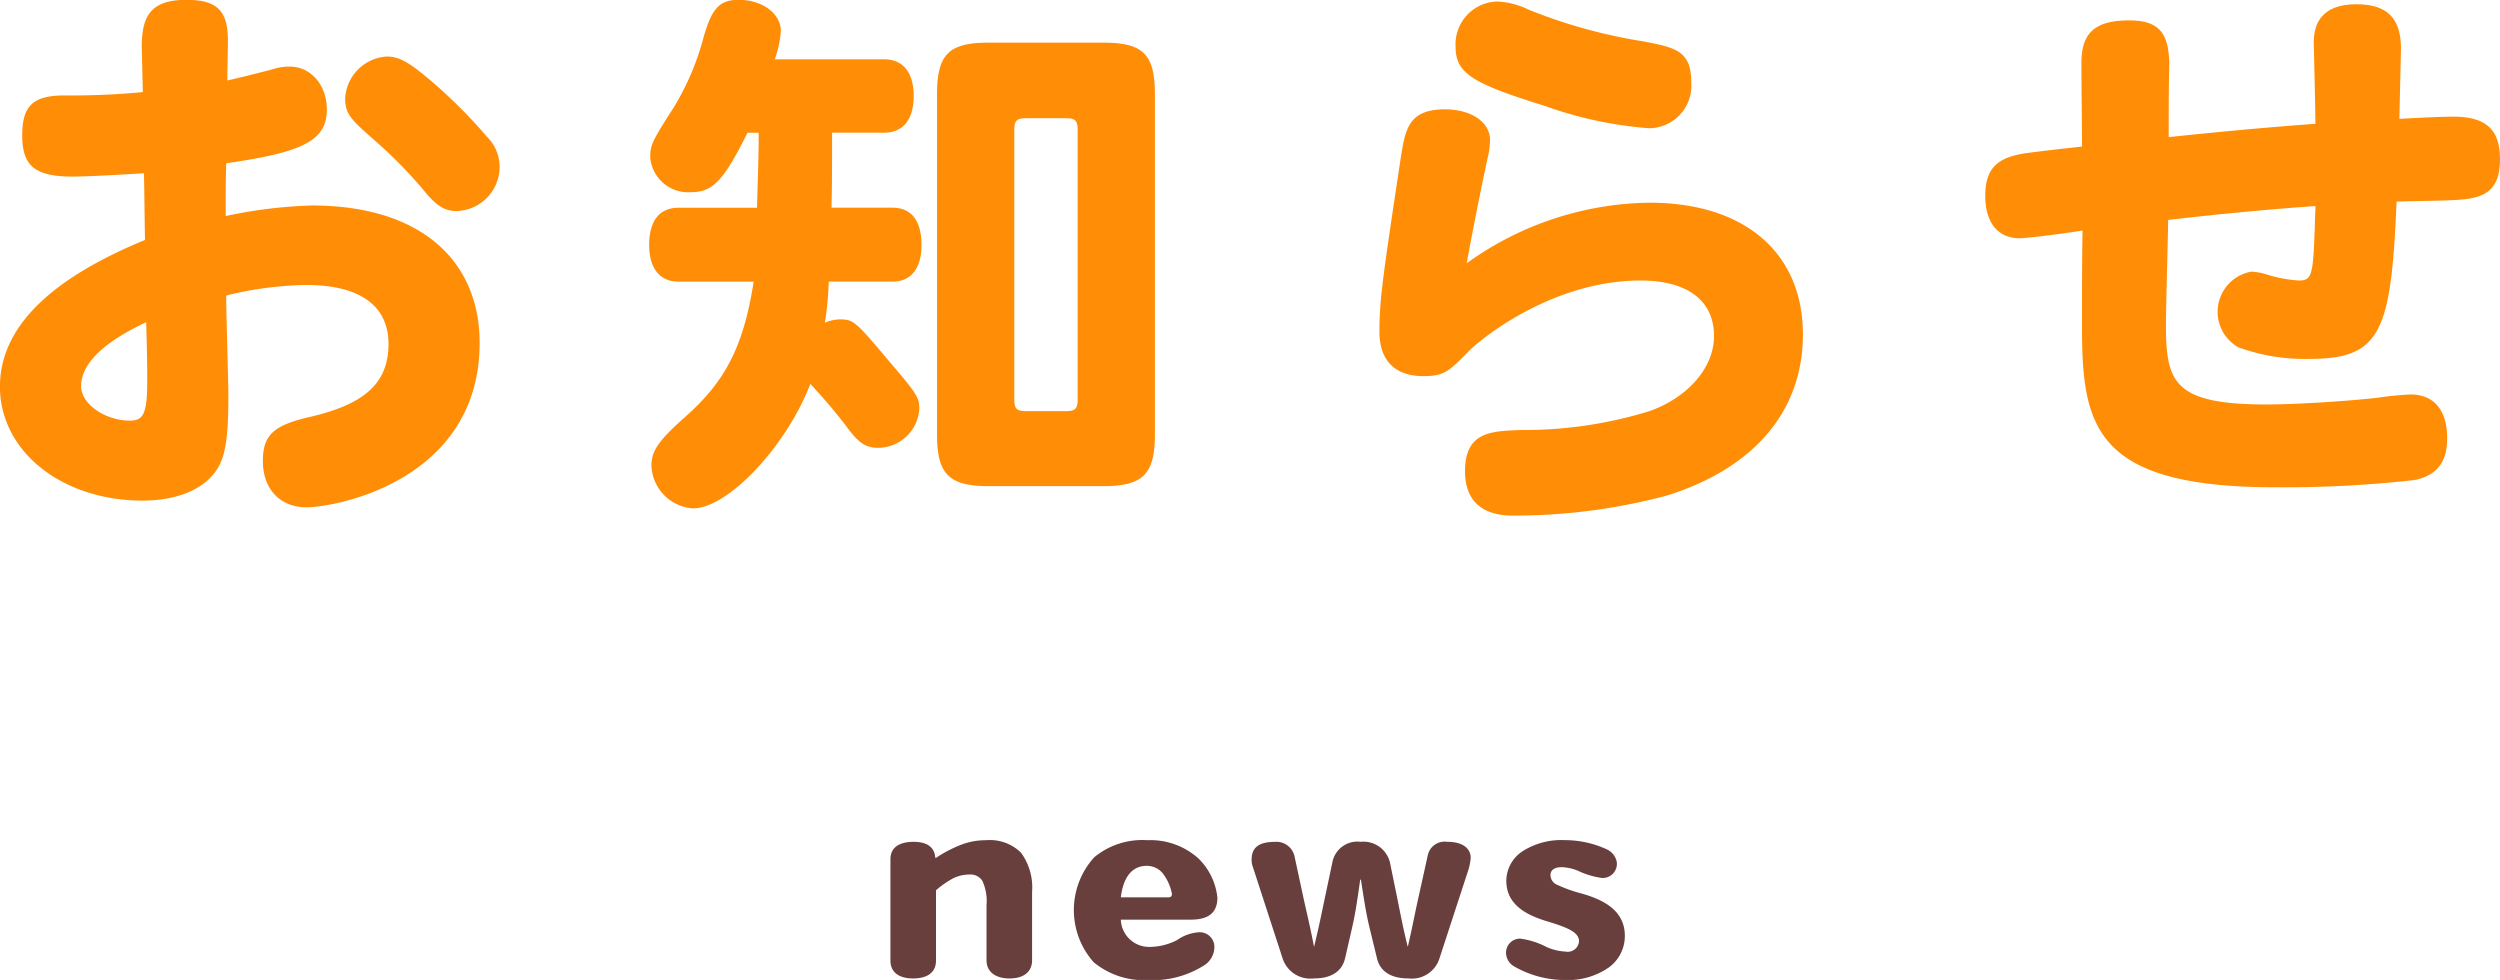
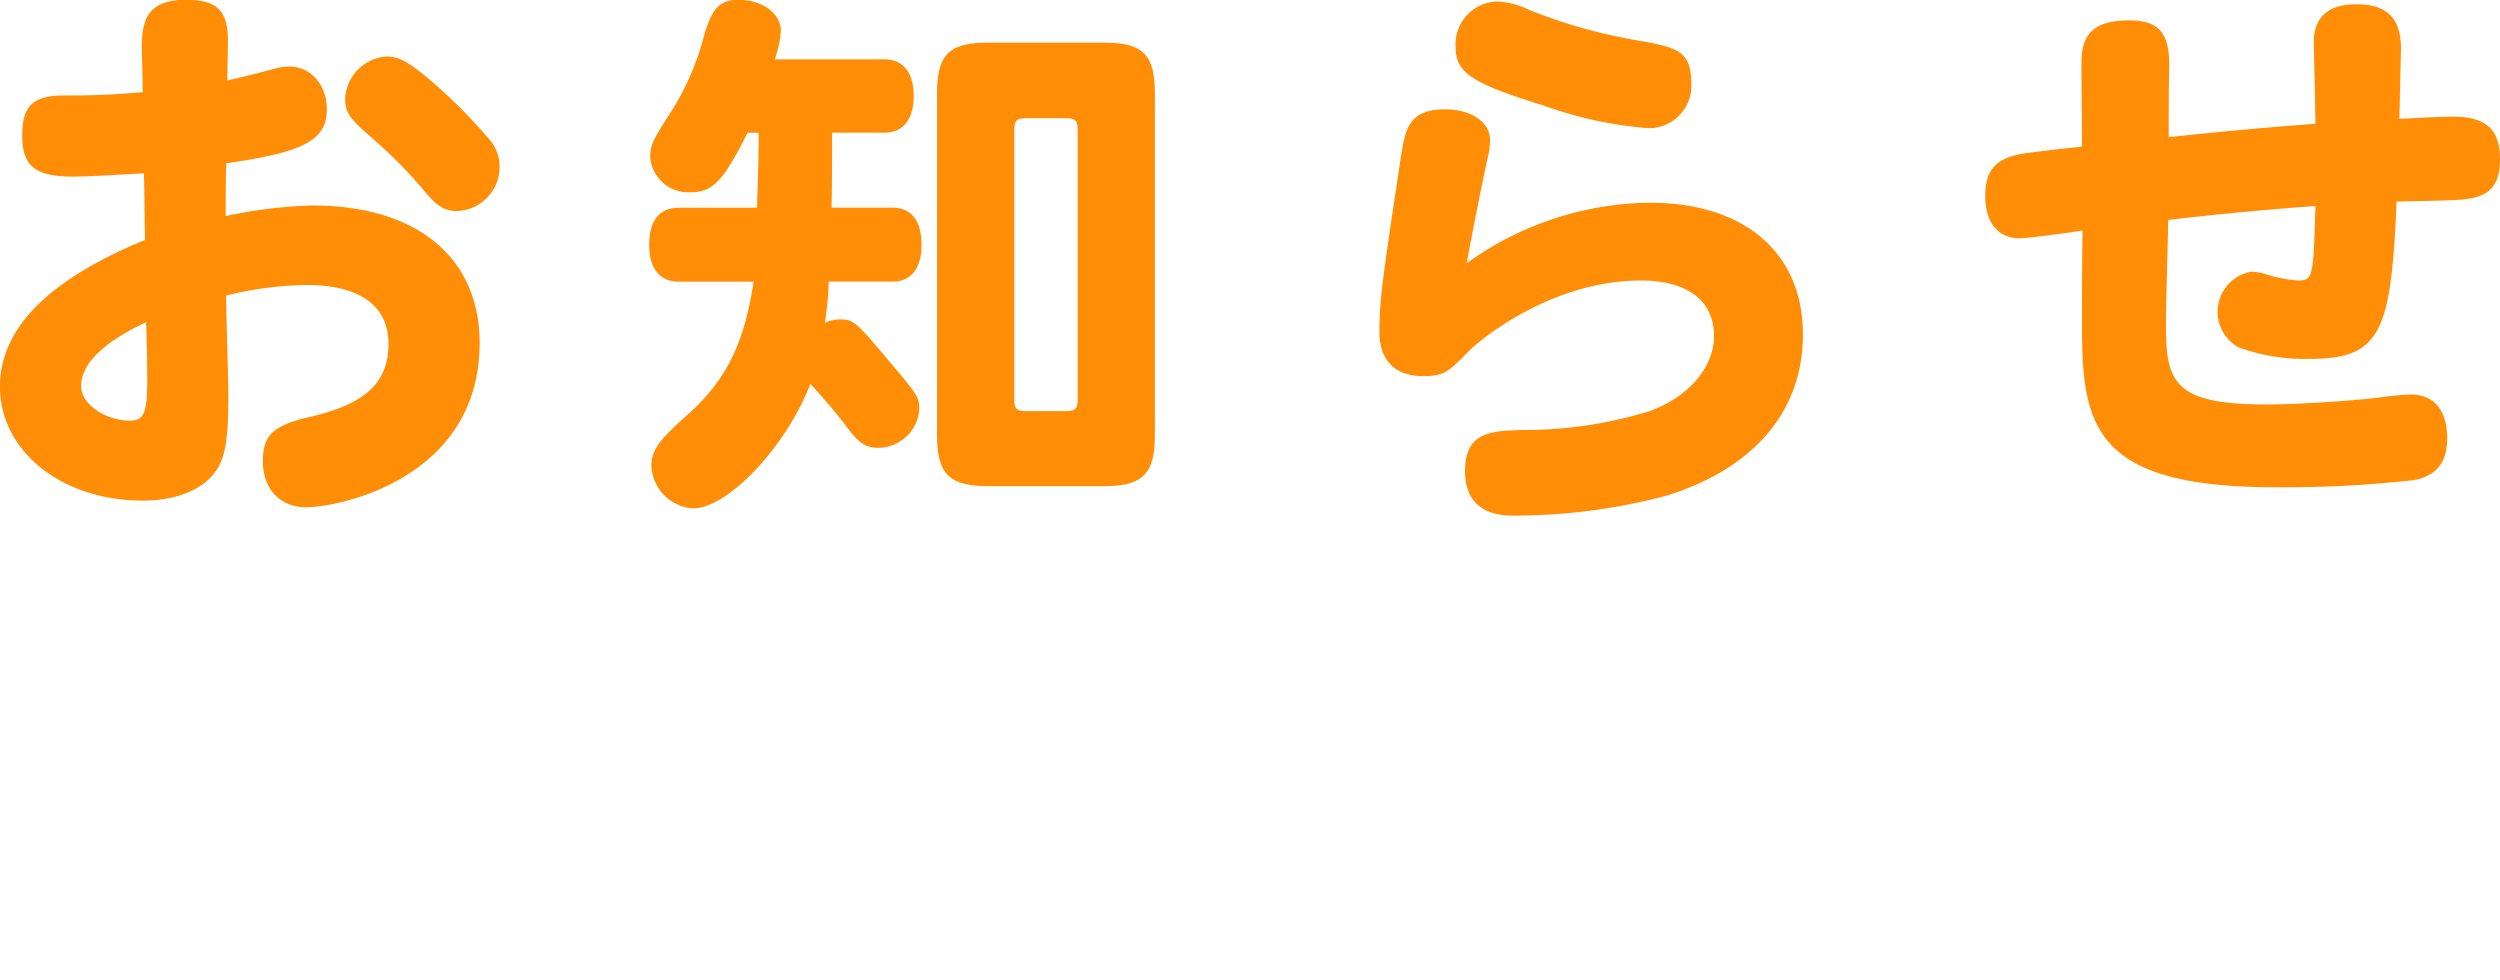
<svg xmlns="http://www.w3.org/2000/svg" id="title.svg" width="233.907" height="91.688" viewBox="0 0 233.907 91.688">
  <defs>
    <style>
      .cls-1 {
        fill: #683f3d;
      }

      .cls-1, .cls-2 {
        fill-rule: evenodd;
      }

      .cls-2 {
        fill: #ff8d06;
      }
    </style>
  </defs>
-   <path id="news" class="cls-1" d="M299.346,440.979v-6.4a5.5,5.5,0,0,0-1.038-3.675,4.147,4.147,0,0,0-3.269-1.166,6.459,6.459,0,0,0-2.43.462,12.3,12.3,0,0,0-2.253,1.188H290.29c-0.045-.748-0.486-1.5-2.033-1.5-1.369,0-2.164.55-2.164,1.628V441c0,1.078.773,1.672,2.12,1.672s2.143-.572,2.143-1.672v-6.578a8.59,8.59,0,0,1,1.612-1.123,3.5,3.5,0,0,1,1.5-.352,1.333,1.333,0,0,1,1.215.572,4.482,4.482,0,0,1,.4,2.289v5.17c0,1.056.817,1.694,2.164,1.694C298.573,442.673,299.346,442.035,299.346,440.979Zm17.338-5.874a5.992,5.992,0,0,0-1.789-3.675,6.723,6.723,0,0,0-4.772-1.694,7.051,7.051,0,0,0-4.97,1.606,7.351,7.351,0,0,0-.044,9.813,7.423,7.423,0,0,0,5.125,1.672,8.958,8.958,0,0,0,5.146-1.342,2.048,2.048,0,0,0,1.017-1.628,1.375,1.375,0,0,0-1.525-1.5,4.02,4.02,0,0,0-1.965.726,5.7,5.7,0,0,1-2.629.638,2.647,2.647,0,0,1-2.629-2.552h6.539C315.756,437.173,316.684,436.6,316.684,435.105Zm-4.263-.286c0,0.176-.111.264-0.354,0.264h-4.418c0.266-2.2,1.282-2.949,2.43-2.949a1.949,1.949,0,0,1,1.458.66,4.515,4.515,0,0,1,.906,2.025h-0.022Zm27.962-3.433c0-.792-0.618-1.5-2.209-1.5a1.612,1.612,0,0,0-1.789,1.188l-0.906,4.093c-0.4,1.8-.574,2.816-0.972,4.51h-0.022c-0.419-1.694-.662-2.97-0.971-4.51l-0.685-3.345a2.549,2.549,0,0,0-2.739-1.936,2.385,2.385,0,0,0-2.651,1.936l-0.707,3.345c-0.375,1.8-.574,2.772-0.994,4.51h-0.022c-0.331-1.76-.64-2.992-0.972-4.51l-0.861-4a1.733,1.733,0,0,0-1.789-1.276c-1.635,0-2.209.594-2.209,1.694a1.993,1.993,0,0,0,.132.7l2.762,8.493a2.737,2.737,0,0,0,2.937,1.892c1.392,0,2.585-.484,2.916-1.892l0.641-2.794c0.331-1.43.508-2.684,0.773-4.555h0.066c0.287,1.827.464,3.081,0.817,4.533l0.685,2.816c0.331,1.408,1.546,1.892,2.938,1.892a2.711,2.711,0,0,0,2.915-1.892l2.673-8.185A5.081,5.081,0,0,0,340.383,431.386Zm14.422,7.3c0-2.4-2.033-3.388-4.043-3.96a13.179,13.179,0,0,1-2.231-.792,1.007,1.007,0,0,1-.684-0.925c0-.4.265-0.748,1.06-0.748a4.27,4.27,0,0,1,1.546.352,7.736,7.736,0,0,0,2.231.66,1.327,1.327,0,0,0,1.37-1.474,1.645,1.645,0,0,0-.994-1.232,9.325,9.325,0,0,0-3.866-.836,6.725,6.725,0,0,0-3.843.968,3.333,3.333,0,0,0-1.635,2.838c0,2.179,1.789,3.169,3.733,3.763,1.966,0.594,3.07,1.034,3.07,1.892a1.062,1.062,0,0,1-1.259.968,5.2,5.2,0,0,1-1.722-.4,7.369,7.369,0,0,0-2.519-.814,1.31,1.31,0,0,0-1.325,1.408,1.488,1.488,0,0,0,.751,1.188,9.49,9.49,0,0,0,4.793,1.276,6.682,6.682,0,0,0,4.087-1.188A3.631,3.631,0,0,0,354.805,438.691Z" transform="translate(-202.781 -351.125)" />
  <path id="お知らせ" class="cls-2" d="M216.457,381.271c0.052,1.769.1,3.433,0.1,5.409,0,3.068-.312,3.8-1.612,3.8-2.34,0-4.576-1.56-4.576-3.224C210.373,385.172,212.453,383.144,216.457,381.271Zm-0.312-21.528a71.316,71.316,0,0,1-7.332.312c-2.965,0-3.953.988-3.953,3.744,0,2.86,1.2,3.848,4.733,3.848,1.248,0,4.16-.156,6.656-0.312,0.052,2.08.052,4.16,0.1,6.24-9.1,3.744-13.573,8.321-13.573,13.729,0,6.032,5.772,10.66,13.365,10.66,2.808,0,5.148-.832,6.448-2.288,1.2-1.3,1.56-3.016,1.56-7.488,0-1.352-.208-7.9-0.208-9.413a33.332,33.332,0,0,1,7.488-.988c4.993,0,7.7,1.924,7.7,5.513,0,3.64-2.184,5.668-7.489,6.864-3.328.78-4.264,1.716-4.264,4.108,0,2.6,1.612,4.316,4.056,4.316,2.86,0,16.225-2.548,16.225-15.392,0-7.593-5.408-12.845-15.7-12.845a44.227,44.227,0,0,0-8.06.988c0-2.236,0-3.276.052-4.94,7.332-1.04,9.412-2.184,9.412-5.044,0-2.288-1.508-4-3.484-4a4.987,4.987,0,0,0-1.612.26c-2.808.728-3.328,0.832-4.212,1.04,0-1.04.052-2.7,0.052-3.745,0-2.808-1.04-3.8-3.9-3.8-3.484,0-4.16,1.716-4.16,4.421Zm22.829-3.328a4.153,4.153,0,0,0-3.9,3.9c0,1.456.521,1.976,2.653,3.848a43.027,43.027,0,0,1,4.628,4.68c1.248,1.56,2.028,2.028,3.172,2.028a4.142,4.142,0,0,0,4-4.16,3.975,3.975,0,0,0-1.2-2.808,47.055,47.055,0,0,0-5.824-5.72C240.9,356.883,240.066,356.415,238.974,356.415Zm46.539,7.124c1.768,0,2.756-1.248,2.756-3.432s-0.988-3.432-2.756-3.432H275.269a10.006,10.006,0,0,0,.572-2.653c0-1.612-1.716-2.912-3.952-2.912-1.821,0-2.549.832-3.329,3.692a24.784,24.784,0,0,1-2.756,6.4c-2.08,3.224-2.184,3.536-2.184,4.68a3.564,3.564,0,0,0,3.8,3.224c2.028,0,3.016-.988,5.305-5.564h1.04c0,2.5-.1,4.784-0.156,7.02h-7.333c-1.82,0-2.756,1.248-2.756,3.484,0,2.184.988,3.432,2.756,3.432h7.021c-0.936,5.981-2.6,9.309-6.449,12.689-2.392,2.132-3.12,3.12-3.12,4.524a4.17,4.17,0,0,0,3.9,4c3.224,0,8.685-5.72,10.973-11.648,1.248,1.352,2.236,2.5,3.276,3.848,1.2,1.664,1.872,2.132,3.068,2.132a3.873,3.873,0,0,0,3.848-3.64c0-1.092-.208-1.4-2.964-4.628-3.016-3.589-3.224-3.745-4.472-3.745a3.623,3.623,0,0,0-1.4.312,30.185,30.185,0,0,0,.364-3.848h5.98c1.716,0,2.7-1.248,2.7-3.432,0-2.236-.936-3.484-2.7-3.484h-5.72c0.052-2.132.052-4.42,0.052-7.02h4.888Zm16.953-1.352c0.936,0,1.144.208,1.144,1.144v25.117c0,0.936-.208,1.144-1.144,1.144h-3.64c-0.936,0-1.145-.208-1.145-1.144V363.331c0-.936.209-1.144,1.145-1.144h3.64Zm-12.013,29.589c0,3.692,1.092,4.836,4.836,4.836H306c3.744,0,4.836-1.144,4.836-4.836V359.951c0-3.744-1.092-4.836-4.836-4.836H295.289c-3.744,0-4.836,1.092-4.836,4.836v31.825Zm52.416-40.51a4.005,4.005,0,0,0-3.9,4.213c0,2.5,1.508,3.432,8.372,5.564a37,37,0,0,0,9.724,2.08,3.985,3.985,0,0,0,3.953-4.316c0-2.912-1.457-3.224-4.421-3.8a49.269,49.269,0,0,1-10.764-2.964A7.43,7.43,0,0,0,342.869,351.266Zm-2.86,24.493c0.624-3.38,1.3-6.812,1.976-9.932a7.155,7.155,0,0,0,.208-1.612c0-1.664-1.768-2.86-4.212-2.86-3.38,0-3.692,1.82-4.108,4.316-1.665,11.076-2.029,13.364-2.029,16.485,0,2.7,1.456,4.16,4.109,4.16,1.976,0,2.392-.468,4.108-2.184,1.04-1.144,7.852-6.761,16.224-6.761,4.369,0,6.865,1.872,6.865,5.2,0,2.912-2.392,5.72-6.033,7.02a39.931,39.931,0,0,1-12.012,1.768c-2.808.1-5.252,0.156-5.252,3.848,0,2.7,1.508,4.16,4.472,4.16a55.652,55.652,0,0,0,14.4-1.872c8.165-2.548,12.741-7.9,12.741-15.08,0-7.645-5.46-12.325-14.353-12.325A29.826,29.826,0,0,0,340.009,375.759Zm87.413-20.072c0-2.861-1.3-4.161-4.16-4.161-2.653,0-4,1.2-4,3.589,0,0,.156,6.4.156,7.592-4.888.364-8.788,0.728-13.728,1.248,0-2.236,0-4.472.052-6.708,0-3.069-.988-4.213-3.744-4.213-3.172,0-4.472,1.144-4.472,3.953,0,2.548.052,5.3,0.052,7.852-1.872.208-2.913,0.312-4.889,0.572-3.068.364-4.16,1.456-4.16,4.056,0,2.5,1.2,3.952,3.224,3.952,0.676,0,4.317-.468,5.877-0.728-0.052,2.964-.052,5.928-0.052,8.892,0,9.361,1.04,15.133,18.1,15.133a108.848,108.848,0,0,0,13-.676c2.08-.416,3.068-1.664,3.068-3.9,0-2.652-1.248-4.108-3.432-4.108a31.175,31.175,0,0,0-3.12.312c-2.756.312-7.593,0.624-10.349,0.624-8.684,0-9.412-2.08-9.412-7.437,0-1.716.156-6.812,0.208-9.828,5.3-.624,10.712-1.092,13.78-1.3,0,0.52-.052,1.092-0.052,1.612-0.156,4.888-.26,5.356-1.508,5.356a12.8,12.8,0,0,1-2.86-.52,5.772,5.772,0,0,0-1.56-.312,3.814,3.814,0,0,0-1.248,7.073,18.123,18.123,0,0,0,6.656,1.092c6.709,0,7.645-2.5,8.165-14.717,1.4-.052,2.808-0.052,4.264-0.1,3.068-.1,5.408-0.156,5.408-3.848,0-2.808-1.3-4-4.42-4-0.624,0-2.236.052-4.992,0.208Z" transform="translate(-202.781 -351.125)" />
</svg>